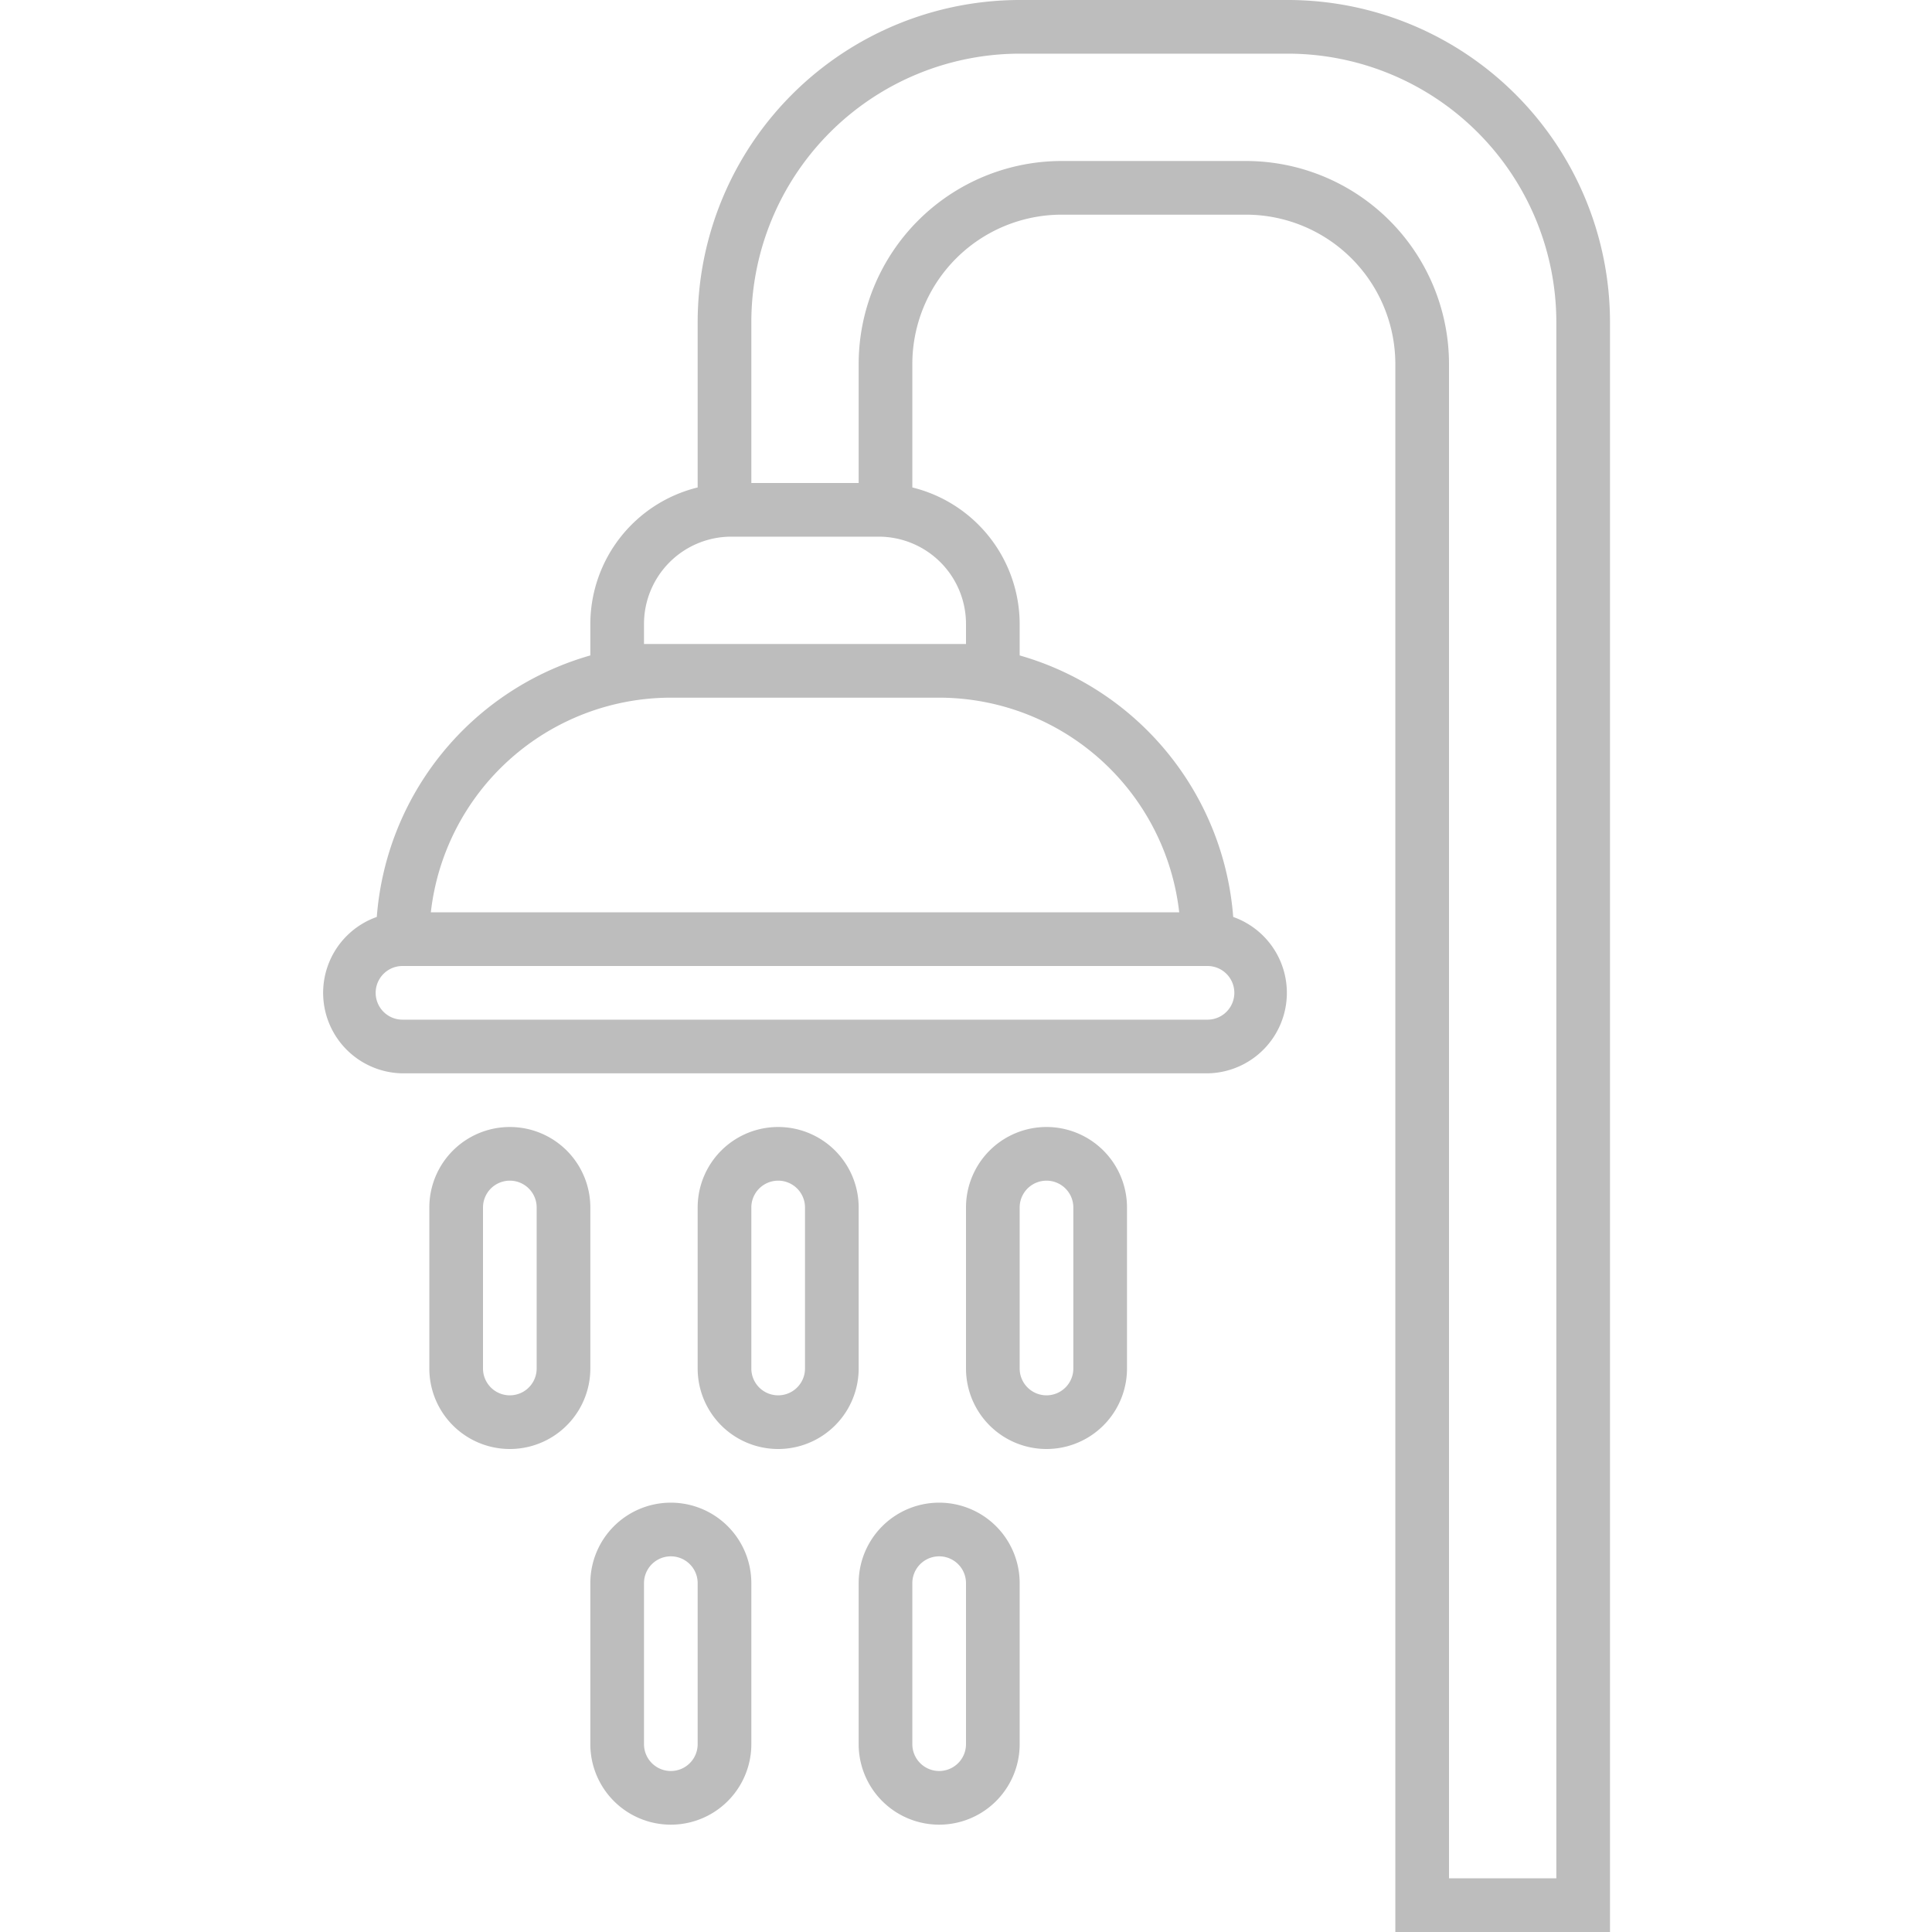
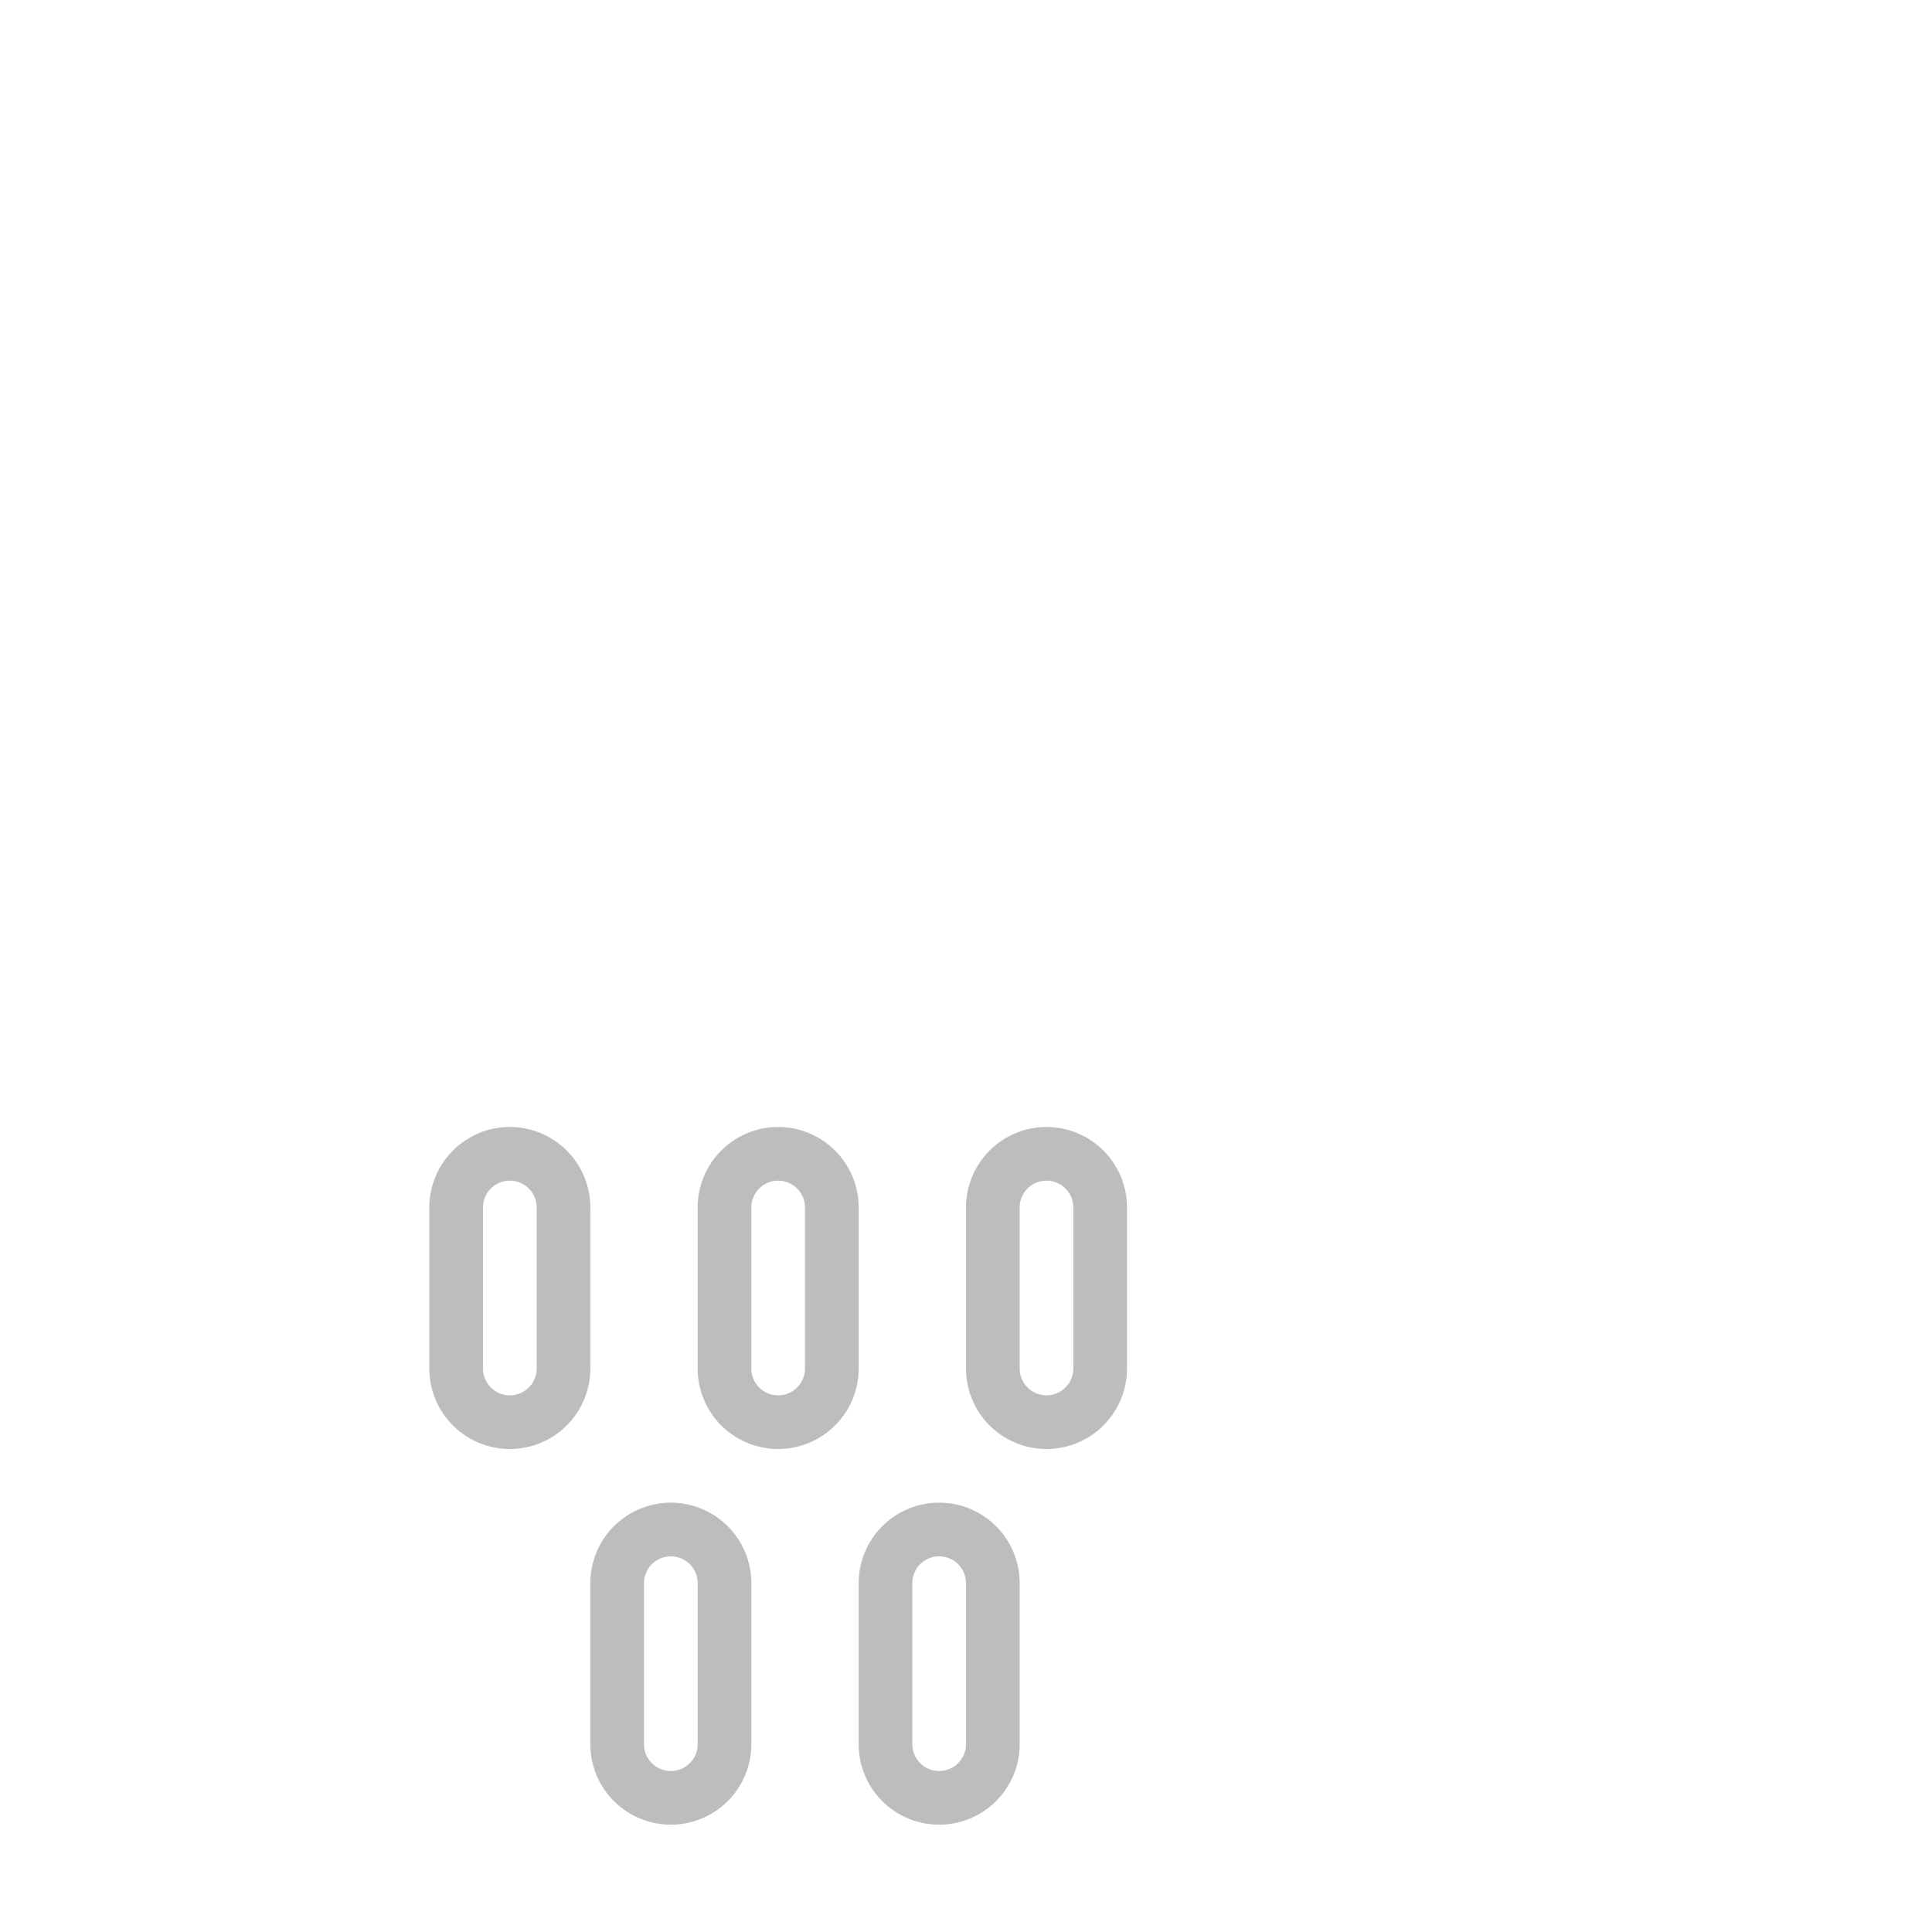
<svg xmlns="http://www.w3.org/2000/svg" id="Layer_2" data-name="Layer 2" viewBox="0 0 36 36">
  <title>10 icons EUROSANDESIGN</title>
  <g>
-     <path d="M24,0H19a6.006,6.006,0,0,0-6,6V9.083a2.625,2.625,0,0,0-2,2.542v.588a5.505,5.505,0,0,0-3.979,4.873A1.5,1.5,0,0,0,7.5,20h15a1.5,1.5,0,0,0,.479-2.914A5.507,5.507,0,0,0,19,12.213v-.588a2.625,2.625,0,0,0-2-2.542v-2.3A2.785,2.785,0,0,1,19.781,4h3.438A2.785,2.785,0,0,1,26,6.781V36h4V6A6.006,6.006,0,0,0,24,0ZM22.5,19H7.5a.5.5,0,0,1,0-1h15a.5.5,0,0,1,0,1Zm-.527-2H8.028A4.506,4.506,0,0,1,12.5,13h5A4.507,4.507,0,0,1,21.973,17ZM18,11.625V12H12v-.375A1.627,1.627,0,0,1,13.625,10h2.75A1.627,1.627,0,0,1,18,11.625ZM29,35H27V6.781A3.785,3.785,0,0,0,23.219,3H19.781A3.785,3.785,0,0,0,16,6.781V9H14V6a5.006,5.006,0,0,1,5-5h5a5.006,5.006,0,0,1,5,5Z" style="fill: #bdbdbd" />
    <path d="M11,22.5a1.5,1.5,0,0,0-3,0v3a1.5,1.5,0,0,0,3,0Zm-1,3a.5.5,0,0,1-1,0v-3a.5.5,0,0,1,1,0Z" style="fill: #bdbdbd" />
    <path d="M16,22.5a1.5,1.5,0,0,0-3,0v3a1.5,1.5,0,0,0,3,0Zm-1,3a.5.5,0,0,1-1,0v-3a.5.5,0,0,1,1,0Z" style="fill: #bdbdbd" />
    <path d="M19.5,21A1.5,1.5,0,0,0,18,22.5v3a1.5,1.5,0,0,0,3,0v-3A1.5,1.5,0,0,0,19.5,21Zm.5,4.5a.5.5,0,0,1-1,0v-3a.5.5,0,0,1,1,0Z" style="fill: #bdbdbd" />
    <path d="M17.5,28A1.5,1.5,0,0,0,16,29.5v3a1.5,1.5,0,0,0,3,0v-3A1.5,1.5,0,0,0,17.5,28Zm.5,4.5a.5.5,0,0,1-1,0v-3a.5.5,0,0,1,1,0Z" style="fill: #bdbdbd" />
    <path d="M12.5,28A1.5,1.5,0,0,0,11,29.5v3a1.5,1.5,0,0,0,3,0v-3A1.5,1.5,0,0,0,12.5,28Zm.5,4.5a.5.5,0,0,1-1,0v-3a.5.5,0,0,1,1,0Z" style="fill: #bdbdbd" />
  </g>
</svg>